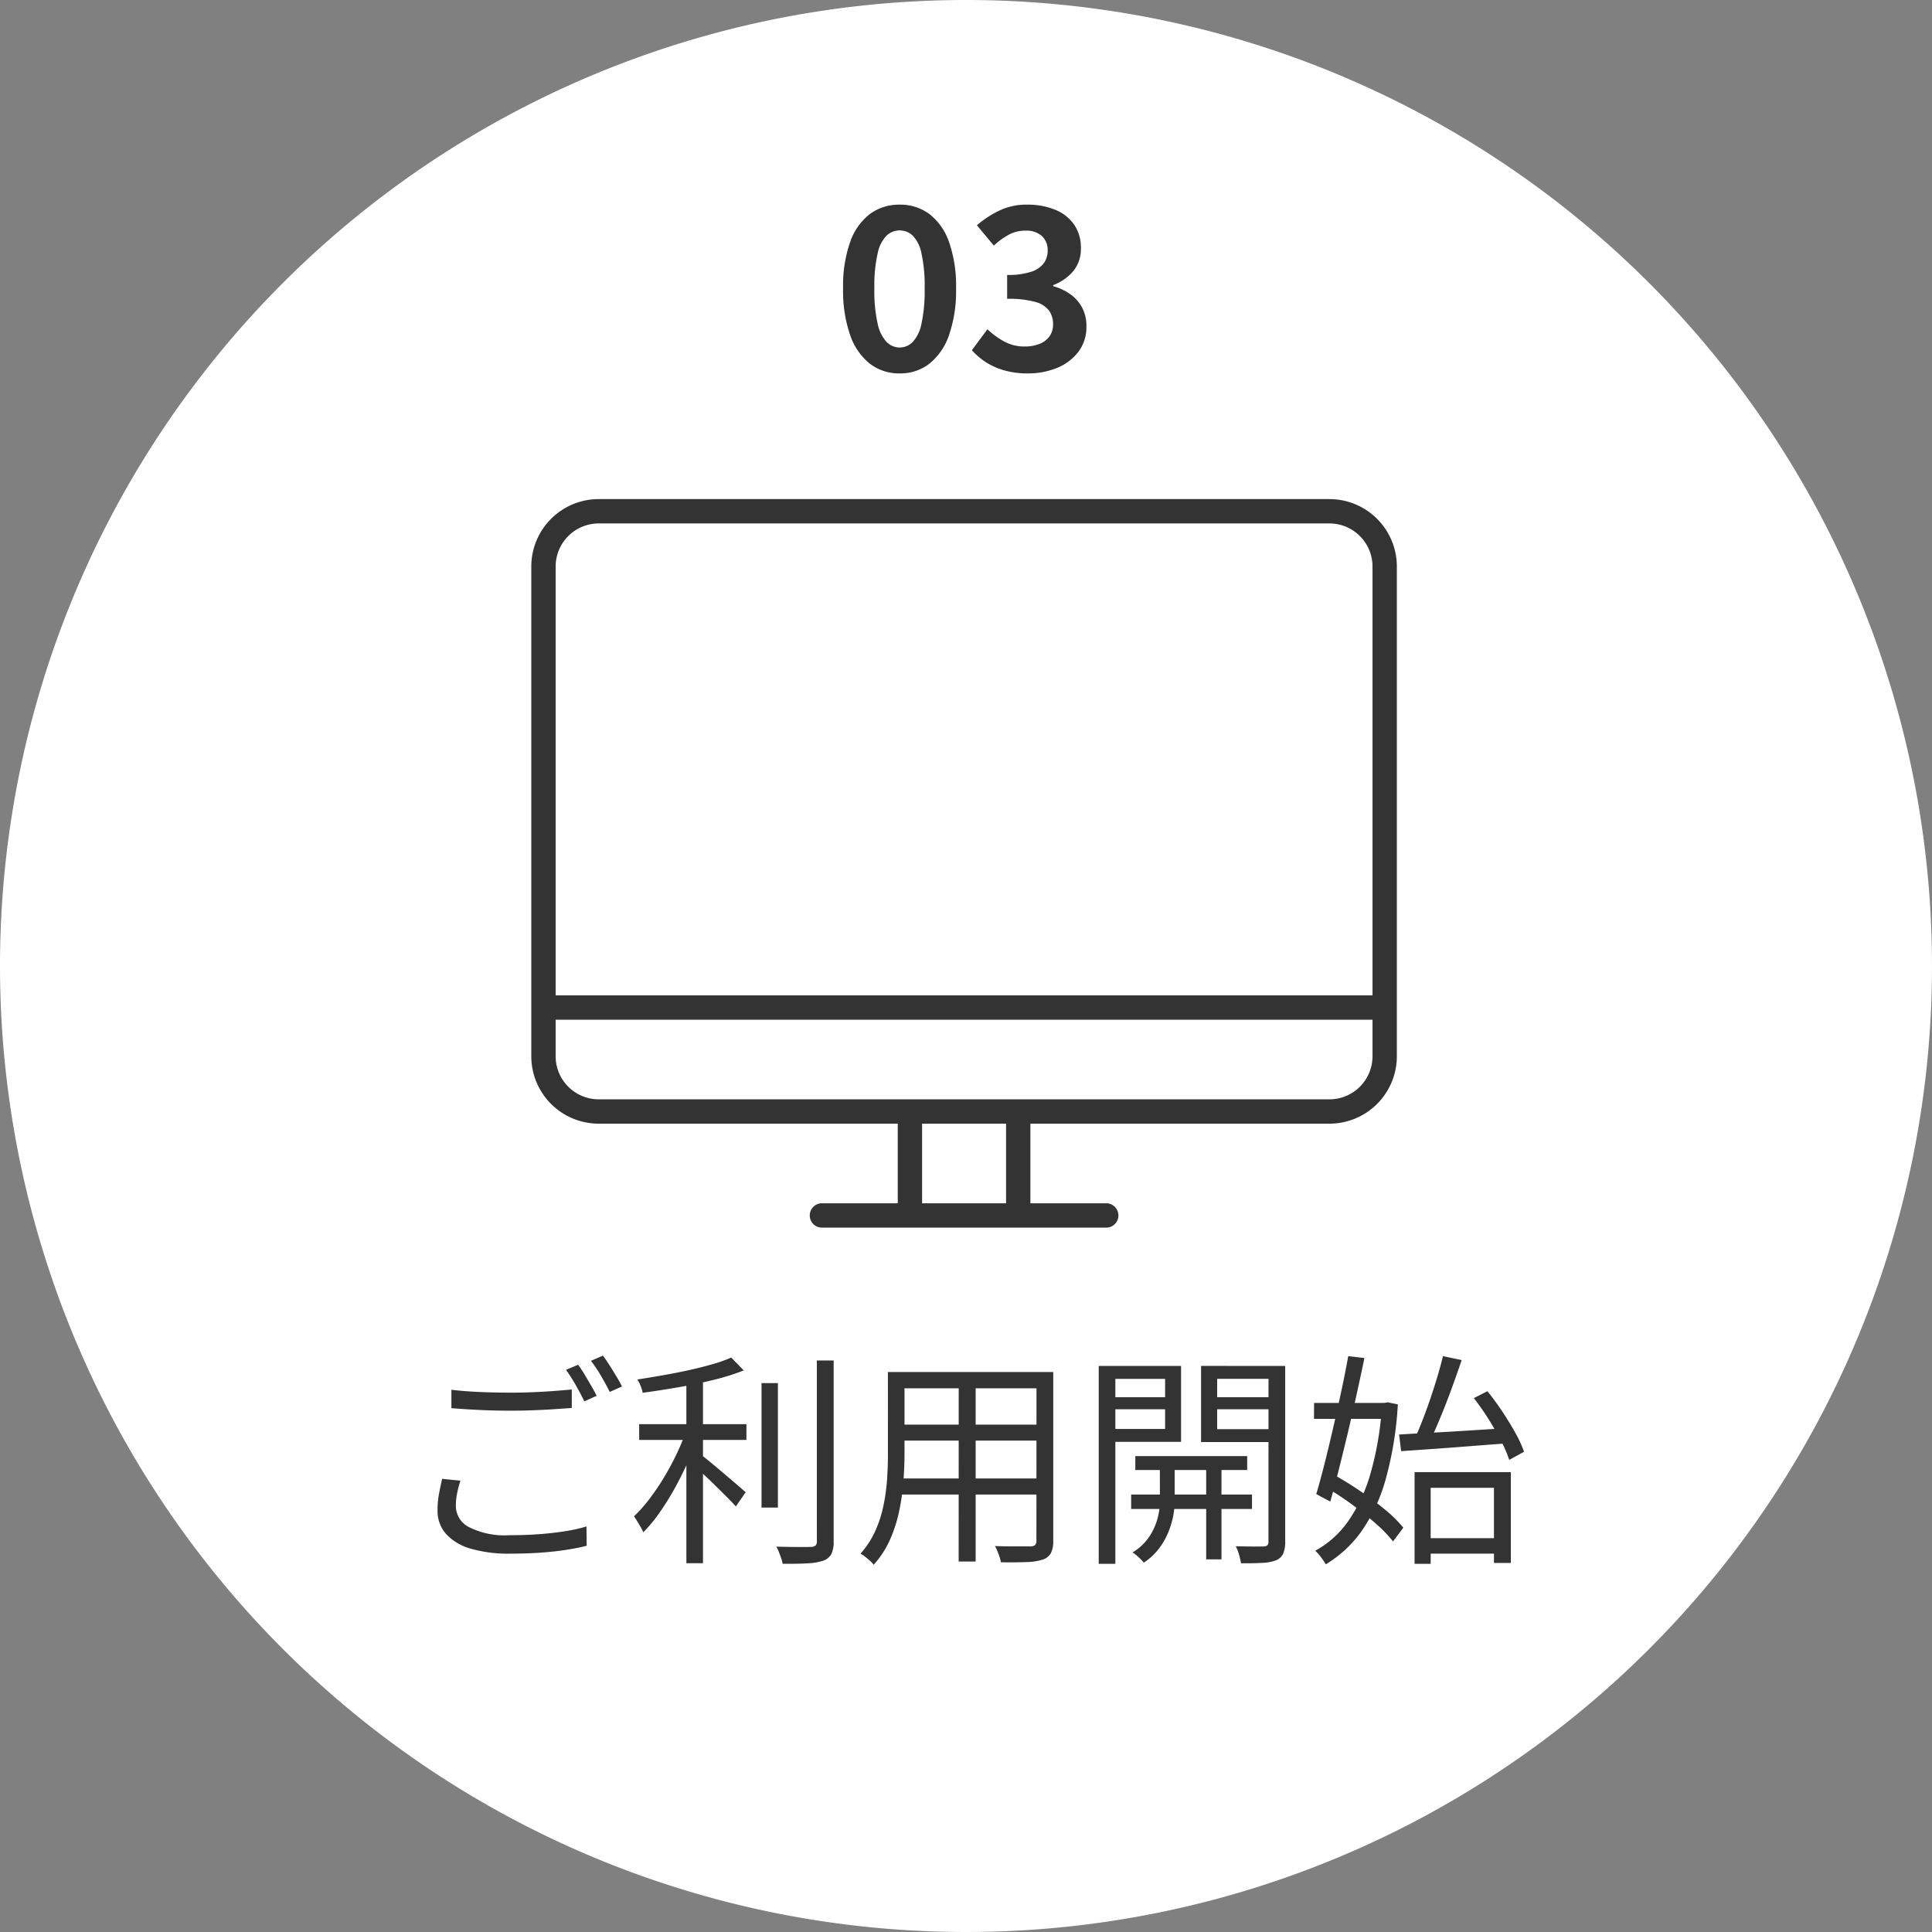
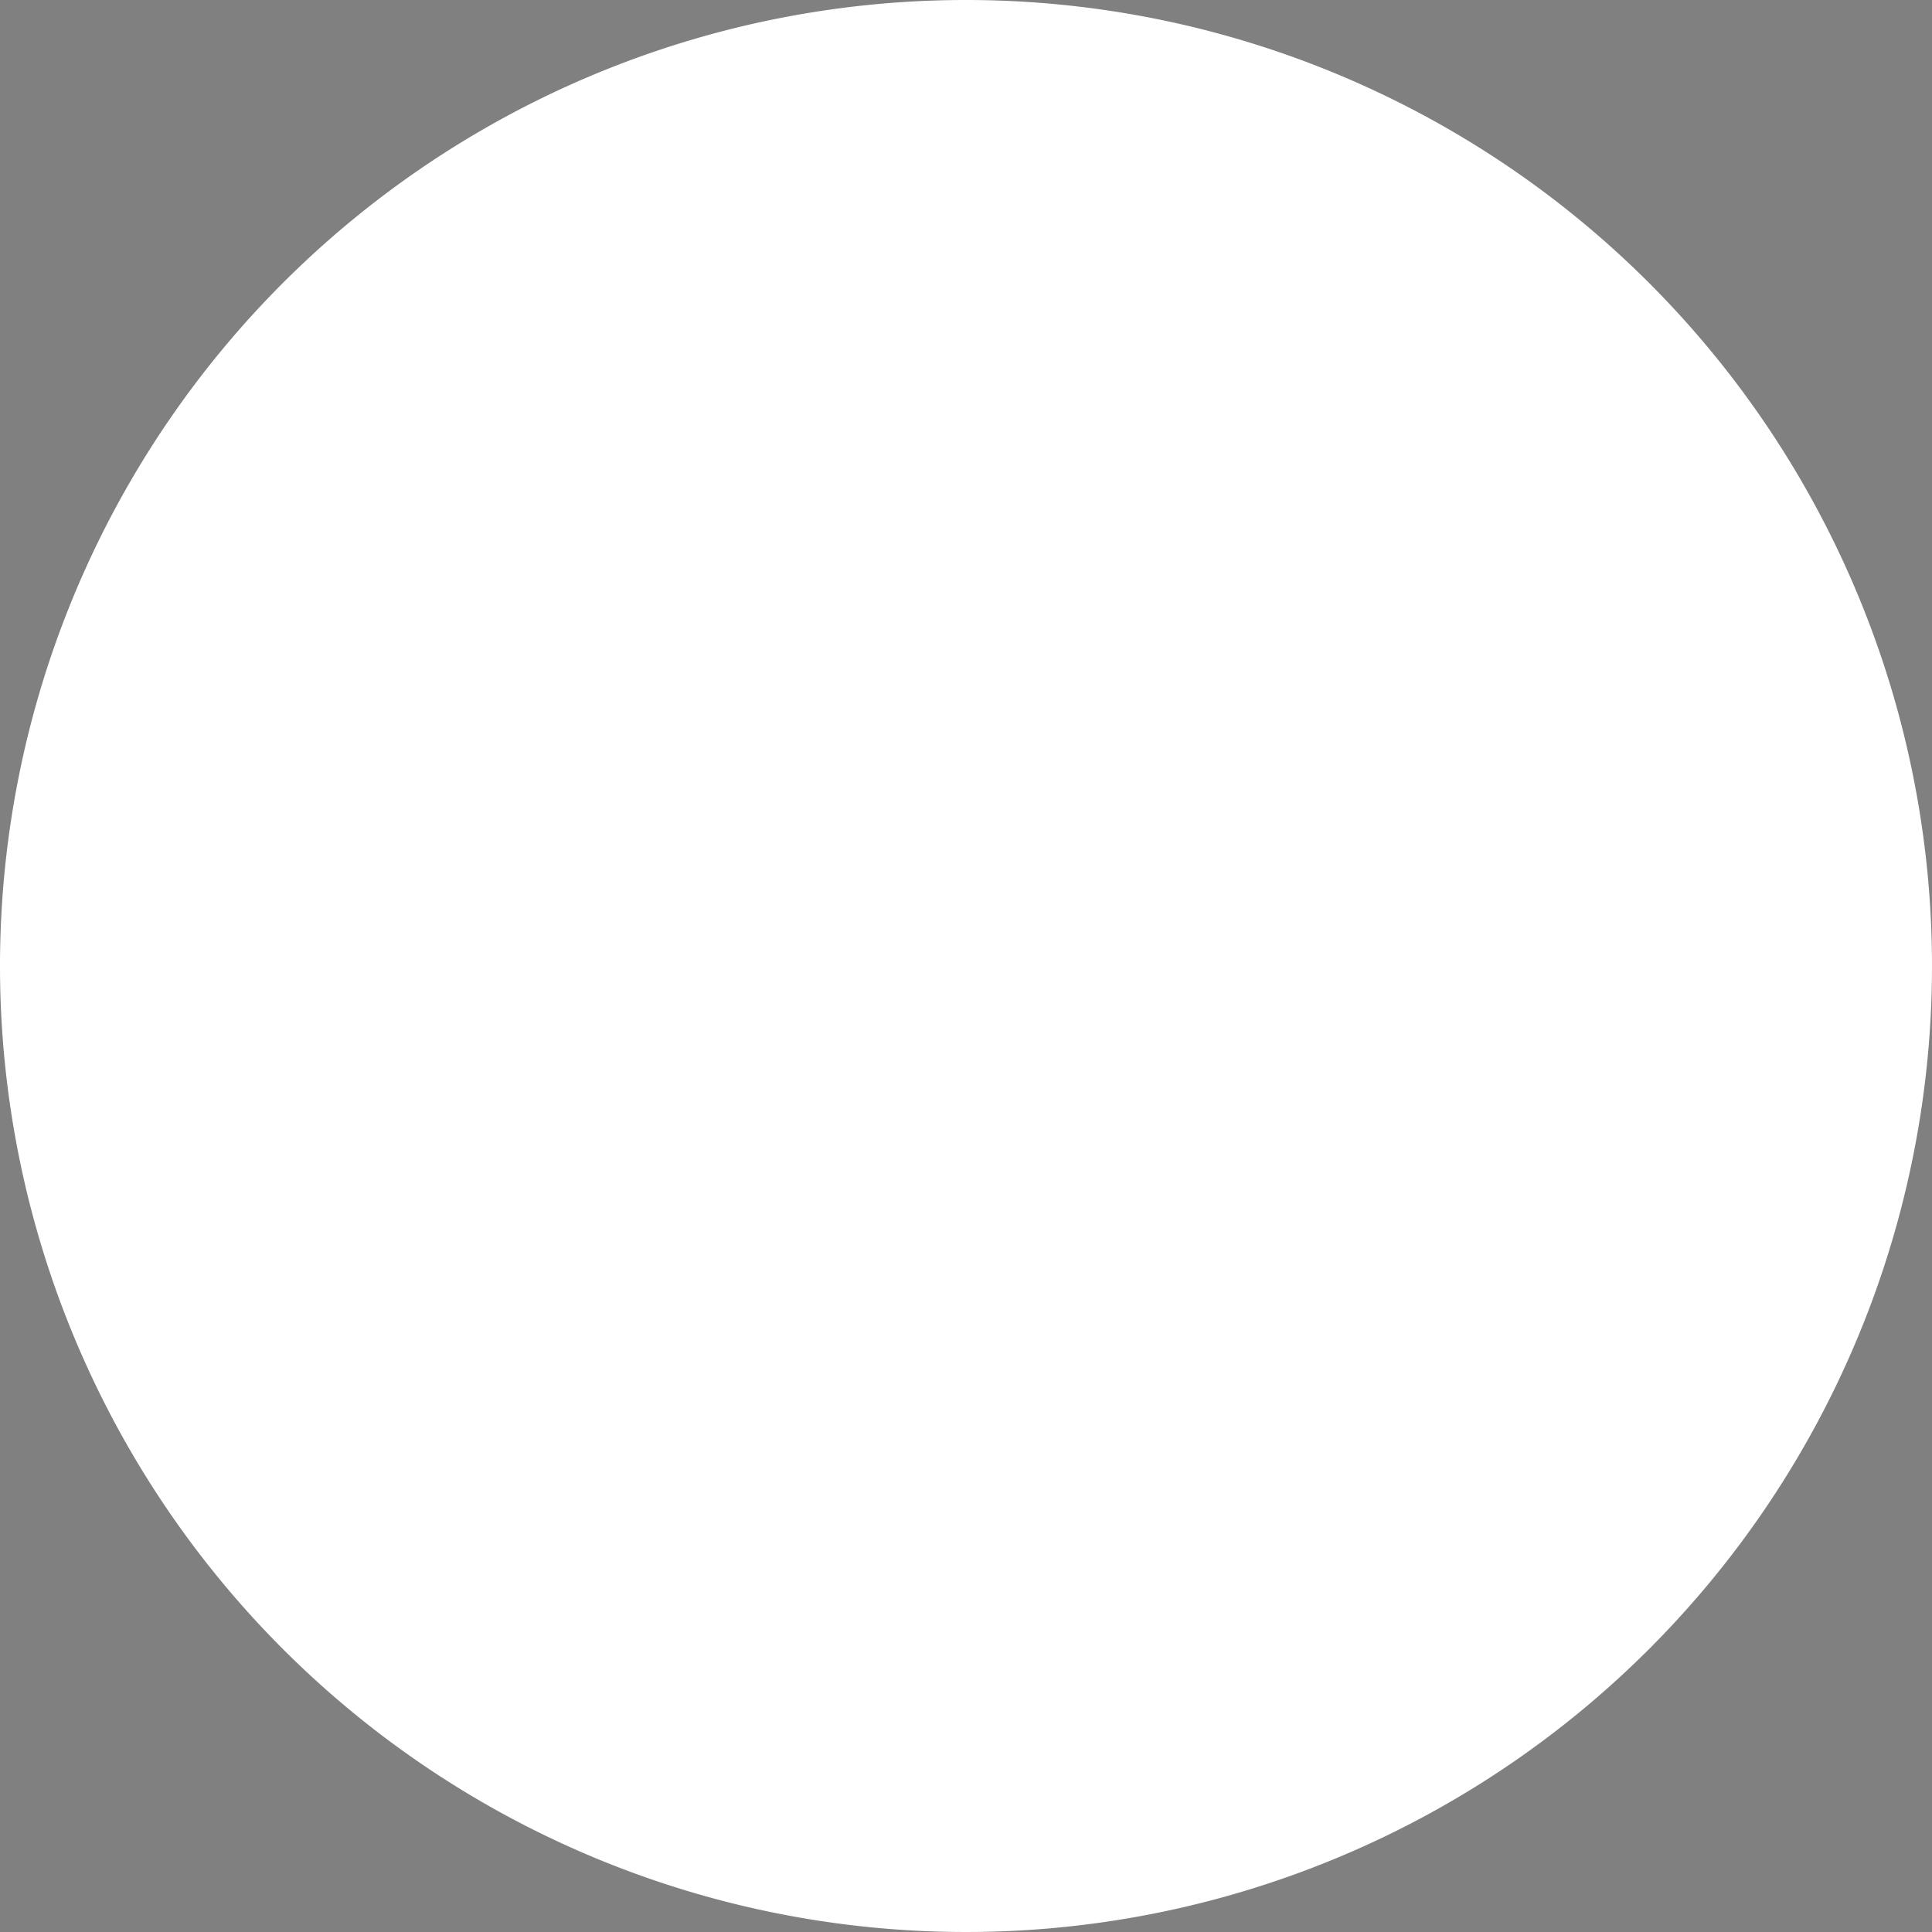
<svg xmlns="http://www.w3.org/2000/svg" width="120" height="120" viewBox="0 0 120 120">
  <rect x="0" y="0" width="120" height="120" fill="#808080" stroke="none" />
  <defs>
    <style>.a{fill:#333;}.b{fill:#fff;}.c{clip-path:url(#a);}</style>
    <clipPath id="a">
-       <rect class="a" width="53.761" height="45.25" />
-     </clipPath>
+       </clipPath>
  </defs>
  <g transform="translate(-9223 -10372)">
    <path class="b" d="M60,0A60,60,0,1,1,0,60,60,60,0,0,1,60,0Z" transform="translate(9223 10372)" />
-     <path class="a" d="M-4.12.193A2.963,2.963,0,0,1-5.978-.415,3.863,3.863,0,0,1-7.2-2.2a8.388,8.388,0,0,1-.434-2.89A8.22,8.22,0,0,1-7.2-7.957,3.736,3.736,0,0,1-5.978-9.7a3.029,3.029,0,0,1,1.857-.588A3.005,3.005,0,0,1-2.268-9.7,3.744,3.744,0,0,1-1.05-7.957a8.249,8.249,0,0,1,.433,2.87A8.418,8.418,0,0,1-1.05-2.2,3.872,3.872,0,0,1-2.268-.415,2.94,2.94,0,0,1-4.12.193Zm0-1.609a1.139,1.139,0,0,0,.8-.332,2.317,2.317,0,0,0,.551-1.134,9.563,9.563,0,0,0,.2-2.206,9.318,9.318,0,0,0-.2-2.189,2.162,2.162,0,0,0-.551-1.1,1.177,1.177,0,0,0-.8-.312,1.184,1.184,0,0,0-.8.312,2.172,2.172,0,0,0-.564,1.1,9.014,9.014,0,0,0-.207,2.189,9.25,9.25,0,0,0,.207,2.206,2.326,2.326,0,0,0,.564,1.134A1.146,1.146,0,0,0-4.12-1.416ZM3.826.193A5.222,5.222,0,0,1,2.364,0,4.189,4.189,0,0,1,1.223-.511a4.3,4.3,0,0,1-.859-.737l.966-1.3a5.091,5.091,0,0,0,1.037.756,2.58,2.58,0,0,0,1.268.313,2.468,2.468,0,0,0,.933-.161,1.37,1.37,0,0,0,.618-.47,1.246,1.246,0,0,0,.221-.744A1.45,1.45,0,0,0,5.163-3.7,1.574,1.574,0,0,0,4.3-4.248,6.17,6.17,0,0,0,2.556-4.44V-5.923a4.555,4.555,0,0,0,1.5-.2,1.568,1.568,0,0,0,.78-.534,1.3,1.3,0,0,0,.235-.767,1.181,1.181,0,0,0-.363-.923,1.469,1.469,0,0,0-1.021-.328,2.147,2.147,0,0,0-1.026.251,4.444,4.444,0,0,0-.932.68L.678-9.009A6.26,6.26,0,0,1,2.11-9.938a3.907,3.907,0,0,1,1.666-.352,4.542,4.542,0,0,1,1.76.317,2.622,2.622,0,0,1,1.18.924A2.513,2.513,0,0,1,7.137-7.58a2.172,2.172,0,0,1-.449,1.389,3.006,3.006,0,0,1-1.272.9v.067a3.306,3.306,0,0,1,1.052.491,2.427,2.427,0,0,1,.74.831,2.412,2.412,0,0,1,.271,1.17,2.529,2.529,0,0,1-.5,1.585,3.155,3.155,0,0,1-1.33,1A4.719,4.719,0,0,1,3.826.193Z" transform="translate(9283 10395)" />
-     <path class="a" d="M3.037-9.679q.758.093,1.7.135T6.736-9.5q.674,0,1.352-.028t1.3-.074q.623-.046,1.126-.094v1.149l-1.107.075q-.634.042-1.324.067t-1.342.025q-1.052,0-1.965-.045T3.037-8.535ZM3.6-4.033a6.431,6.431,0,0,0-.211.8,4.137,4.137,0,0,0-.076.782,1.488,1.488,0,0,0,.821,1.306,4.942,4.942,0,0,0,2.506.5q.972,0,1.863-.066T10.145-.9a9.137,9.137,0,0,0,1.281-.291L11.44.01q-.5.131-1.237.248T8.567.439Q7.668.5,6.671.5a8.314,8.314,0,0,1-2.43-.31,3.283,3.283,0,0,1-1.534-.91,2.155,2.155,0,0,1-.53-1.48,5.5,5.5,0,0,1,.094-1.038q.094-.488.189-.909Zm7.309-7.2q.182.243.389.588t.413.7q.206.354.349.64l-.766.346q-.207-.434-.528-1a10.628,10.628,0,0,0-.61-.959ZM12.45-11.8q.191.257.413.606t.432.7q.209.347.338.611l-.761.338q-.227-.46-.544-1a8.564,8.564,0,0,0-.622-.932ZM14.7-7.541h6.662v.979H14.7Zm7.6-2.553h1.018v7.733H22.3Zm-4.669-.489h1.032V1.094H17.632Zm8.105-.916H26.78V-.281a1.736,1.736,0,0,1-.148.814.906.906,0,0,1-.484.4,3.511,3.511,0,0,1-.957.166q-.612.039-1.578.03a2.111,2.111,0,0,0-.09-.337Q23.457.6,23.381.405a2.215,2.215,0,0,0-.162-.34q.752.019,1.351.022t.8-.006A.452.452,0,0,0,25.65,0a.353.353,0,0,0,.087-.273Zm-5.32-.181.779.8a14.557,14.557,0,0,1-1.864.585q-1.059.264-2.2.461t-2.214.343a2.043,2.043,0,0,0-.127-.428,2.724,2.724,0,0,0-.2-.4q.773-.117,1.592-.261t1.6-.316q.779-.172,1.46-.368A8.892,8.892,0,0,0,20.417-11.68ZM17.6-7.1l.746.32q-.266.793-.643,1.634T16.875-3.5a16.954,16.954,0,0,1-.938,1.493,8.76,8.76,0,0,1-.985,1.182,1.906,1.906,0,0,0-.161-.331l-.212-.354q-.106-.178-.2-.307a9.253,9.253,0,0,0,.935-1.051,14.455,14.455,0,0,0,.9-1.321,16.511,16.511,0,0,0,.79-1.458A11.992,11.992,0,0,0,17.6-7.1Zm.929,1.451q.2.143.59.464t.834.7q.446.379.821.7l.541.469-.61.884q-.212-.24-.573-.6t-.77-.763q-.41-.4-.784-.744t-.623-.547Zm12.215-5.132H39.8v1.01H30.742Zm0,3.266h9.035v.993H30.742Zm-.077,3.344H39.8v1H30.665Zm-.518-6.61H31.18V-5.7q0,.794-.068,1.708a14.291,14.291,0,0,1-.261,1.842,8.773,8.773,0,0,1-.573,1.784,5.856,5.856,0,0,1-1.013,1.556,1.471,1.471,0,0,0-.229-.246q-.152-.135-.309-.258A2.109,2.109,0,0,0,28.448.5a5.5,5.5,0,0,0,.924-1.424,7.6,7.6,0,0,0,.507-1.588A12.01,12.01,0,0,0,30.1-4.147q.051-.815.051-1.557Zm9.23,0h1.04V-.312a1.686,1.686,0,0,1-.144.777.9.9,0,0,1-.495.4,3.443,3.443,0,0,1-.981.156q-.634.029-1.631.015a2.676,2.676,0,0,0-.141-.5A4.466,4.466,0,0,0,36.8.026q.5.019.95.022t.788,0l.468,0a.454.454,0,0,0,.286-.083.363.363,0,0,0,.081-.273Zm-4.832.383H35.6V.989H34.544ZM45.517-5.558h6.948v.865H45.517ZM45.258-3.17h7.506v.895H45.258Zm4.66-2.121h.95V.856h-.95Zm-2.877.044h.919v2.553a4.885,4.885,0,0,1-.08.795,5.208,5.208,0,0,1-.287,1A4.51,4.51,0,0,1,47.011.151a3.867,3.867,0,0,1-.967.908,3.033,3.033,0,0,0-.322-.336,2.888,2.888,0,0,0-.377-.3A3.272,3.272,0,0,0,46.413-.6a3.775,3.775,0,0,0,.5-1.148,4.348,4.348,0,0,0,.132-.954ZM43.782-9.217h3.931v.75H43.782Zm6.456,0H54.2v.75H50.238Zm3.551-1.941h1.037V-.243A1.828,1.828,0,0,1,54.7.5a.823.823,0,0,1-.43.408,2.646,2.646,0,0,1-.85.164q-.535.032-1.339.026a2.989,2.989,0,0,0-.068-.332Q51.969.573,51.9.377a2.007,2.007,0,0,0-.148-.337q.585.014,1.081.017T53.5.051a.329.329,0,0,0,.223-.074.317.317,0,0,0,.063-.223Zm-9.913,0h4.482v4.714H43.876v-.8h3.491v-3.11H43.876Zm10.422,0v.8H50.6v3.127h3.7v.8H49.6v-4.73Zm-11.054,0h1.032V1.134H43.244ZM63.4-.462H68.29V.5H63.4Zm-.538-4.1h5.978v5.64H67.793V-3.591H63.862V1.134h-1ZM61.9-6.9q.831-.051,1.932-.108t2.341-.136l2.482-.157-.014.949q-1.186.084-2.376.179t-2.276.17l-1.962.136Zm4.643-2.261.842-.428q.471.579.923,1.257t.813,1.33a7.55,7.55,0,0,1,.541,1.172l-.919.506a7.9,7.9,0,0,0-.517-1.192q-.348-.669-.784-1.362A15.241,15.241,0,0,0,66.538-9.165Zm-1.913-2.606,1.158.244q-.289.85-.635,1.8T64.44-7.9q-.362.885-.7,1.552L62.857-6.6q.236-.515.487-1.16T63.833-9.1q.237-.7.444-1.388T64.625-11.771Zm-8.01,2.906h4.617v.988H56.615Zm2.126-2.906,1,.116q-.215,1.045-.479,2.239t-.55,2.4q-.287,1.2-.565,2.306t-.527,1.971l-.869-.464q.238-.8.506-1.856t.537-2.233q.269-1.174.517-2.328T58.741-11.771ZM57.31-3.637l.585-.736q.786.436,1.612,1t1.532,1.15a7.876,7.876,0,0,1,1.123,1.11l-.637.852A8.826,8.826,0,0,0,60.417-1.4q-.7-.611-1.506-1.2A16.478,16.478,0,0,0,57.31-3.637Zm3.518-5.227h.182L61.19-8.9l.632.128a21.887,21.887,0,0,1-.752,4.641A10.605,10.605,0,0,1,59.571-.9a7.409,7.409,0,0,1-2.222,2.062q-.116-.19-.3-.443a2.683,2.683,0,0,0-.359-.4,5.972,5.972,0,0,0,2.036-1.819,9.894,9.894,0,0,0,1.4-2.984,19.537,19.537,0,0,0,.706-4.156Z" transform="translate(9248 10468)" />
    <g transform="translate(9256 10403)">
      <g class="c" transform="translate(0 0)">
-         <path class="a" d="M49.576,0H4.184A4.189,4.189,0,0,0,0,4.184V34.609a4.188,4.188,0,0,0,4.184,4.184H22.761v4.945h-4.71a.756.756,0,1,0,0,1.512H35.71a.756.756,0,0,0,0-1.512H31V38.793H49.576a4.189,4.189,0,0,0,4.185-4.184V4.184A4.189,4.189,0,0,0,49.576,0M4.184,1.512H49.576a2.676,2.676,0,0,1,2.673,2.672V30.825H1.512V4.184A2.676,2.676,0,0,1,4.184,1.512M29.489,43.738H24.273V38.793h5.216Zm20.087-6.457H4.184a2.676,2.676,0,0,1-2.672-2.672V32.336H52.249v2.273a2.676,2.676,0,0,1-2.673,2.672" transform="translate(0 0)" />
+         <path class="a" d="M49.576,0H4.184A4.189,4.189,0,0,0,0,4.184V34.609a4.188,4.188,0,0,0,4.184,4.184H22.761v4.945h-4.71a.756.756,0,1,0,0,1.512H35.71a.756.756,0,0,0,0-1.512H31V38.793H49.576a4.189,4.189,0,0,0,4.185-4.184V4.184A4.189,4.189,0,0,0,49.576,0M4.184,1.512a2.676,2.676,0,0,1,2.673,2.672V30.825H1.512V4.184A2.676,2.676,0,0,1,4.184,1.512M29.489,43.738H24.273V38.793h5.216Zm20.087-6.457H4.184a2.676,2.676,0,0,1-2.672-2.672V32.336H52.249v2.273a2.676,2.676,0,0,1-2.673,2.672" transform="translate(0 0)" />
      </g>
    </g>
  </g>
</svg>